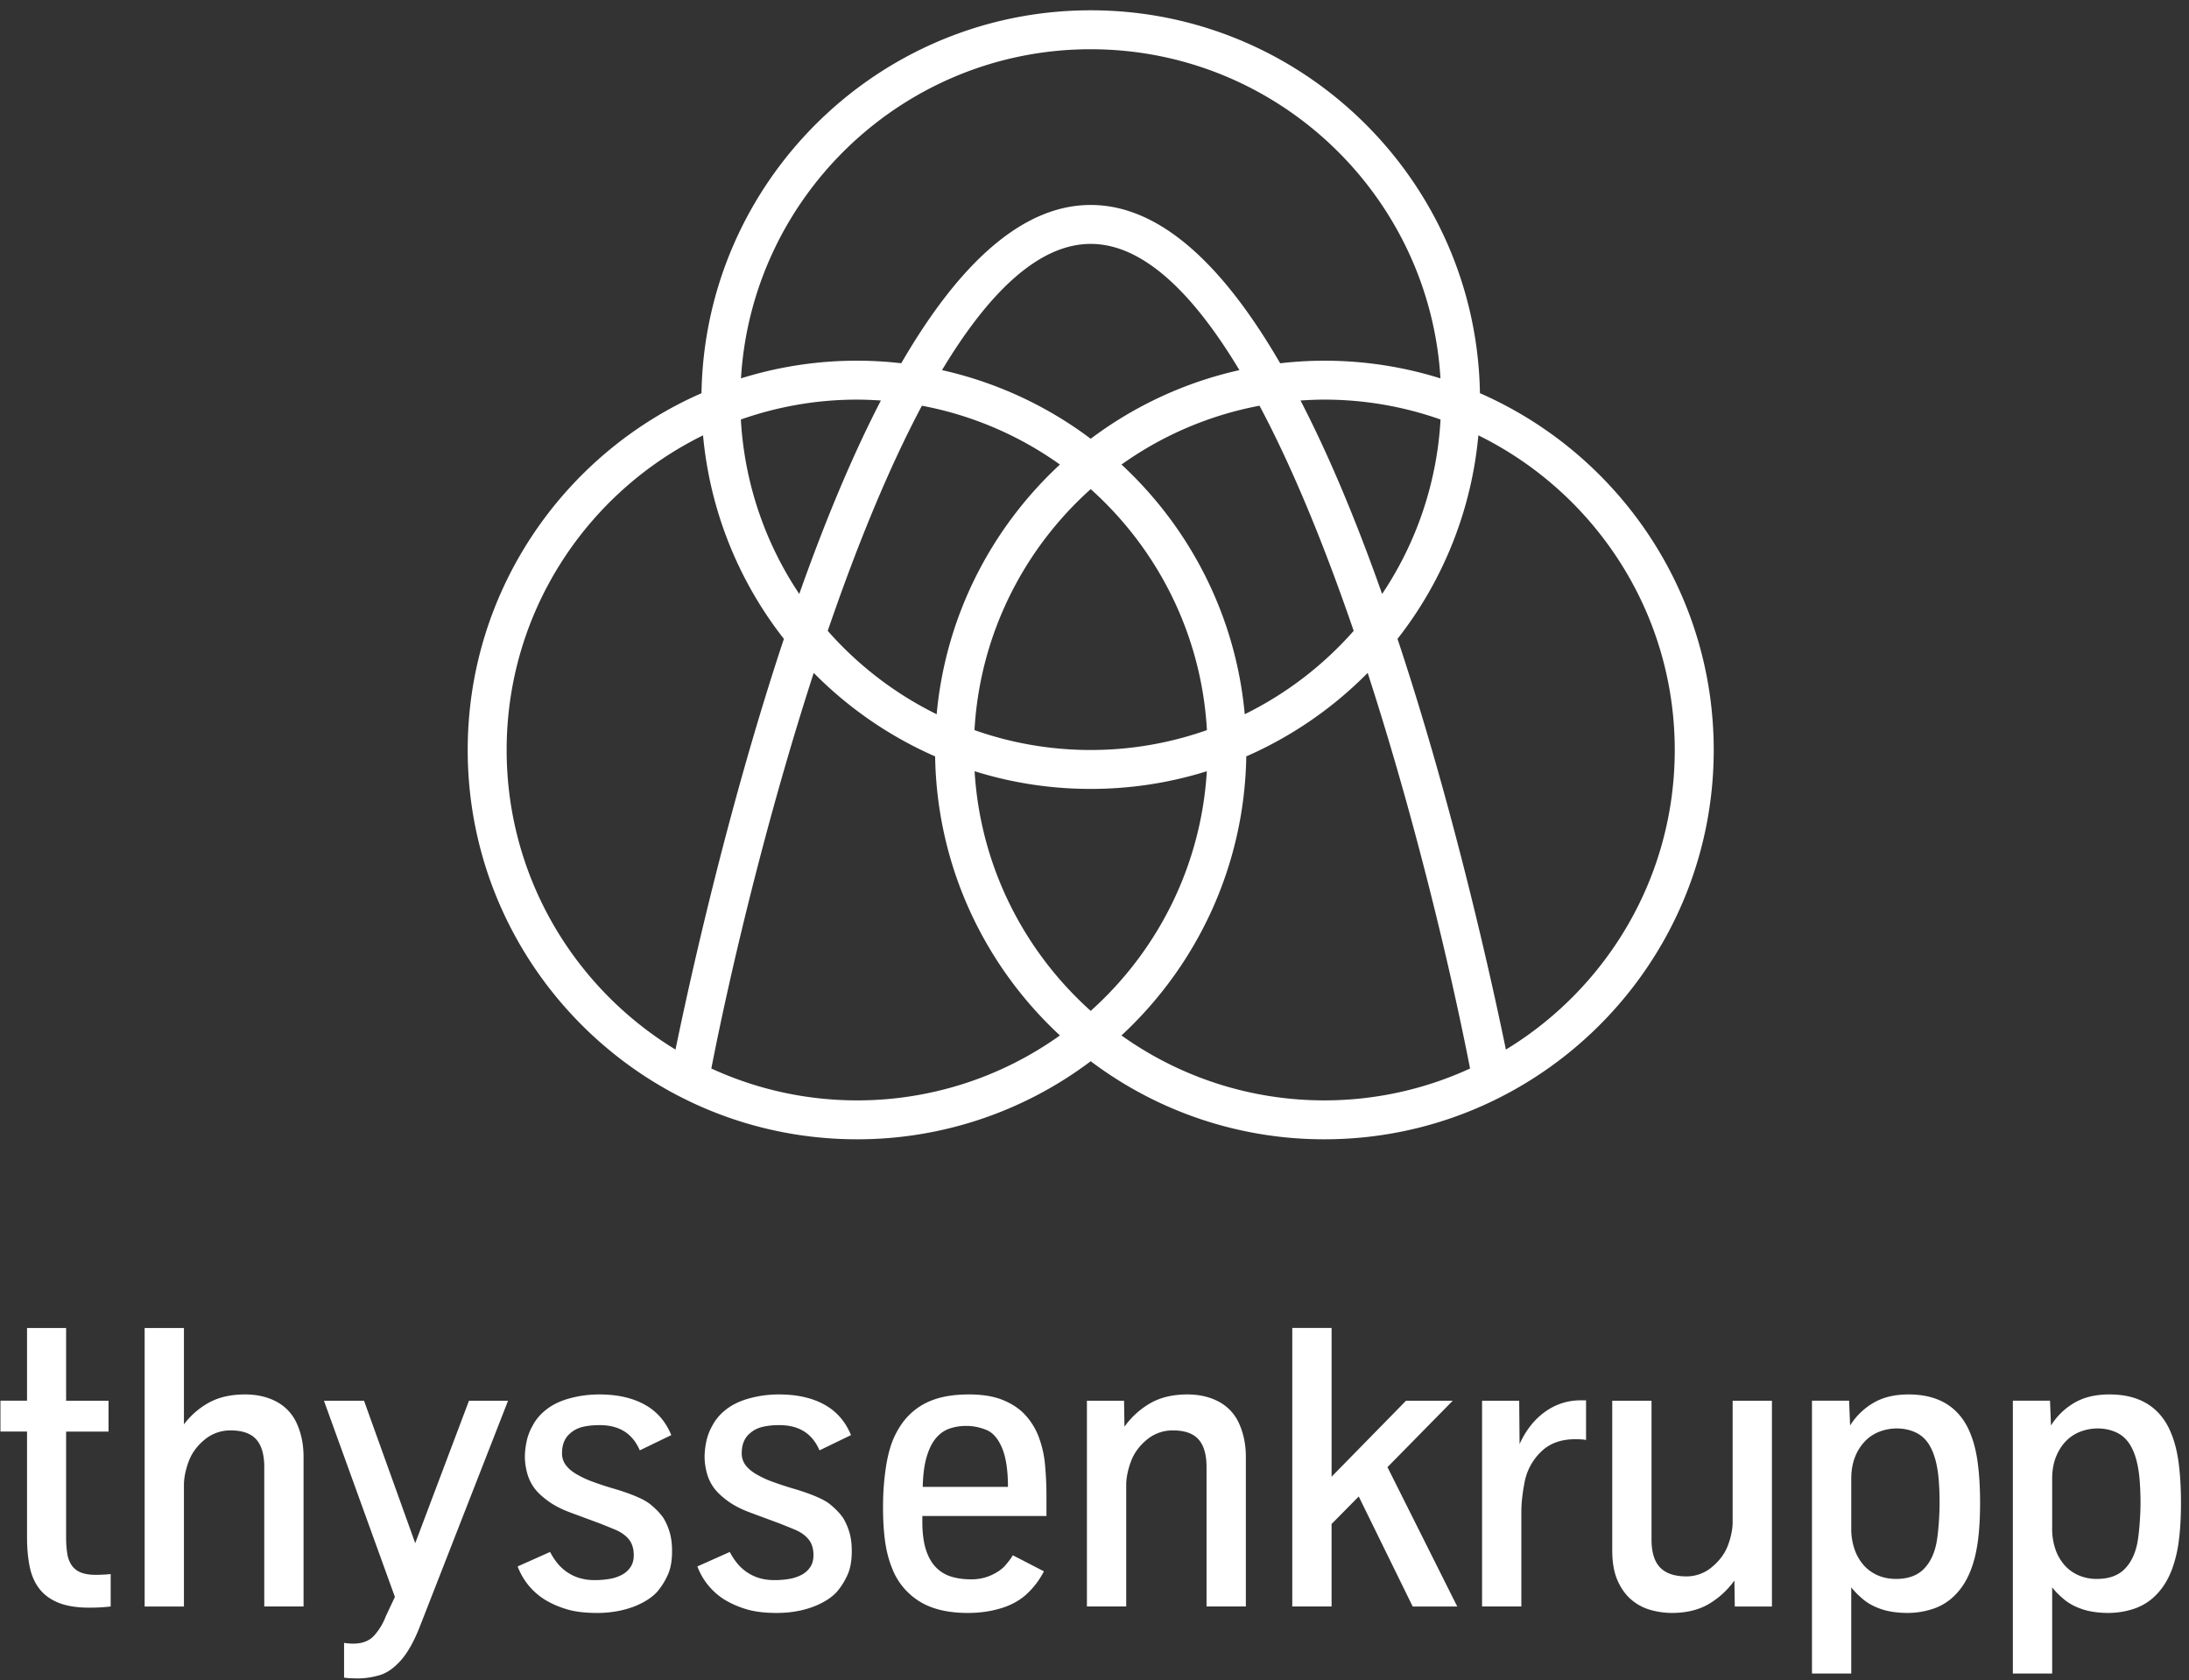
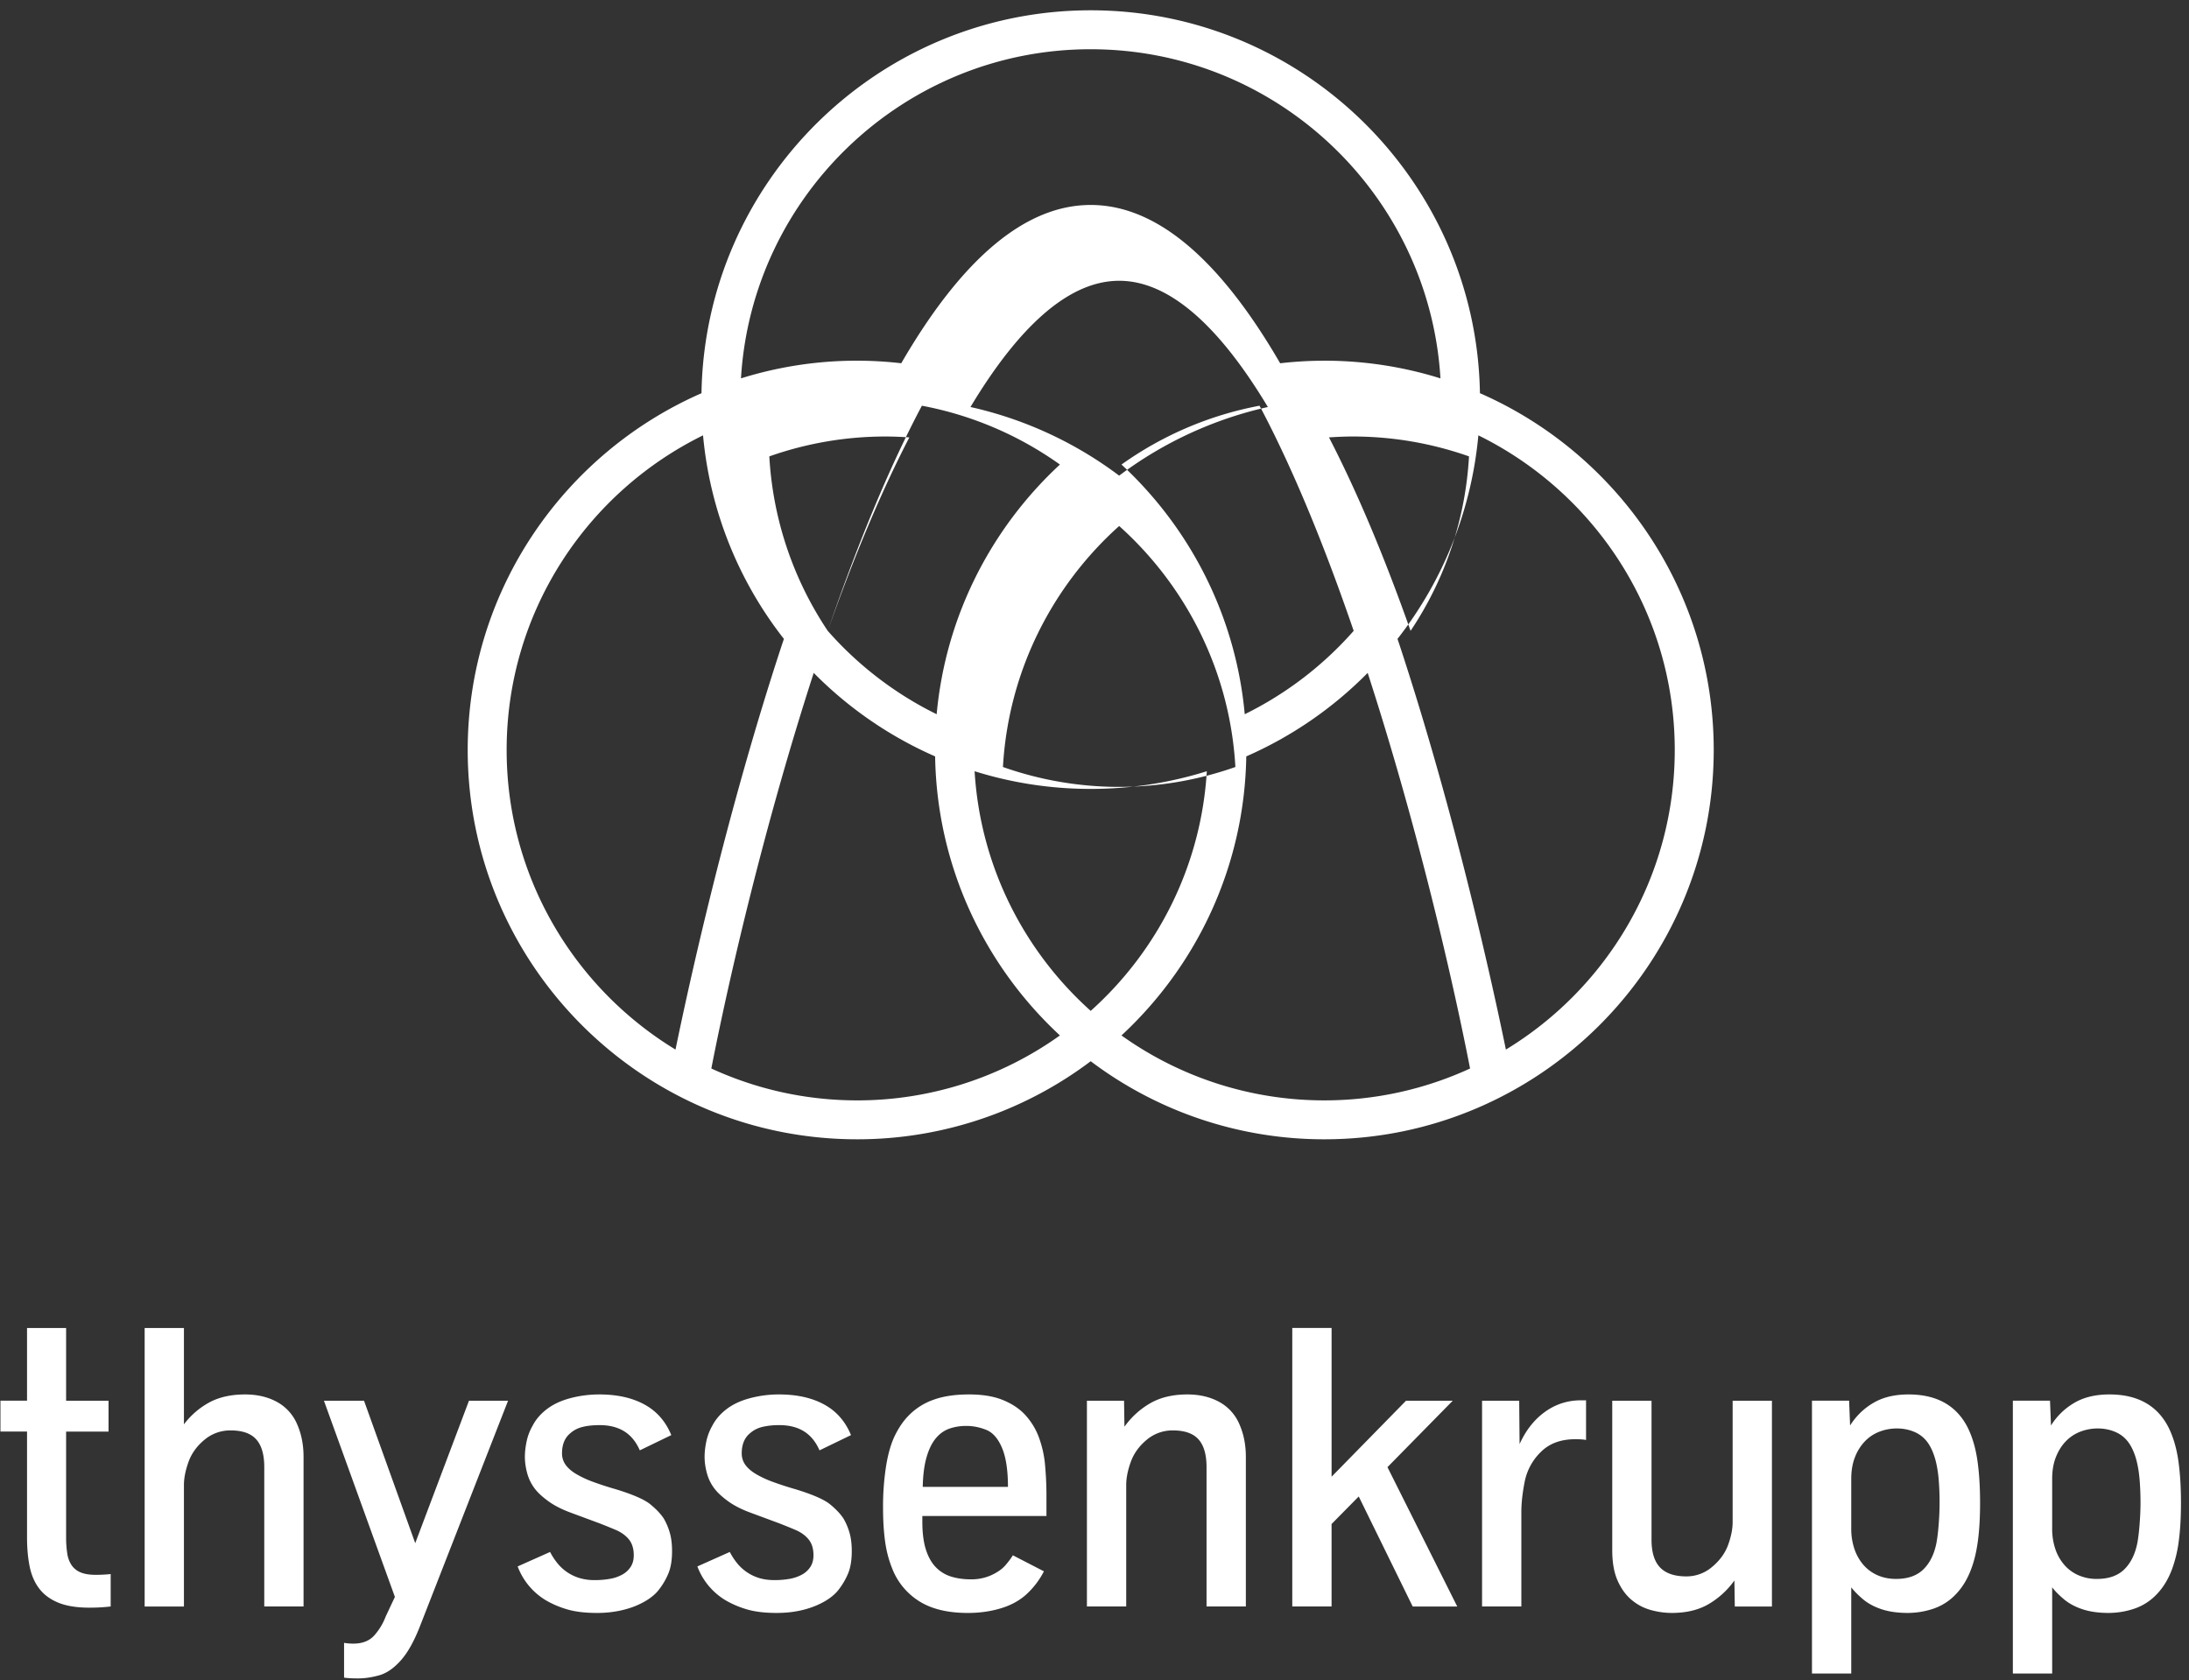
<svg xmlns="http://www.w3.org/2000/svg" width="142" height="109" viewBox="0 0 142 109">
  <rect x="0" y="0" width="142" height="109" fill="#333333" stroke="none" />
-   <path d="M96.003 25.512C95.779 11.776 84.543.668 70.754.668c-13.789 0-25.025 11.108-25.248 24.844C36.588 29.415 30.34 38.32 30.34 48.66c0 13.927 11.33 25.258 25.259 25.258a25.13 25.13 0 0 0 15.155-5.065 25.126 25.126 0 0 0 15.156 5.065c13.928 0 25.259-11.33 25.259-25.258 0-10.341-6.249-19.246-15.166-23.15zM80.746 46.34c-.583-6.38-3.547-12.078-7.995-16.2a22.608 22.608 0 0 1 8.954-3.817c2.232 4.197 4.287 9.294 6.108 14.606a22.855 22.855 0 0 1-7.067 5.41zm-9.992 19.246c-4.327-3.878-7.161-9.386-7.532-15.548 2.38.745 4.91 1.147 7.532 1.147s5.152-.402 7.532-1.147c-.37 6.162-3.205 11.67-7.532 15.548zM53.695 40.929c1.821-5.31 3.876-10.408 6.108-14.606a22.609 22.609 0 0 1 8.954 3.817c-4.448 4.123-7.412 9.822-7.996 16.2a22.864 22.864 0 0 1-7.066-5.41zm-1.846-2.393a22.59 22.59 0 0 1-3.789-11.318 22.62 22.62 0 0 1 7.539-1.29c.52 0 1.033.023 1.544.057-1.799 3.477-3.565 7.66-5.294 12.55zm9.259-14.522c2.978-4.96 6.235-8.19 9.646-8.19 3.411 0 6.668 3.23 9.646 8.19a25.164 25.164 0 0 0-9.646 4.453 25.167 25.167 0 0 0-9.646-4.453zm9.646 24.646c-2.642 0-5.178-.457-7.539-1.29.35-6.198 3.192-11.739 7.539-15.636 4.347 3.897 7.19 9.438 7.539 15.636a22.63 22.63 0 0 1-7.539 1.29zm13.611-22.675c.51-.034 1.025-.058 1.545-.058 2.642 0 5.177.458 7.538 1.29a22.584 22.584 0 0 1-3.79 11.32c-1.728-4.892-3.494-9.075-5.293-12.552zM70.754 3.195c12.072 0 21.972 9.459 22.688 21.354a25.179 25.179 0 0 0-10.398-.98c-3.958-6.826-8.068-10.271-12.29-10.271-4.222 0-8.332 3.445-12.29 10.27a25.175 25.175 0 0 0-10.397.98c.715-11.894 10.615-21.354 22.687-21.354zM32.866 48.66c0-8.952 5.202-16.708 12.74-20.414a25.124 25.124 0 0 0 5.246 13.206c-.046.137-.092.27-.138.41-3.631 11.027-6.058 22.165-6.894 26.235-6.562-3.991-10.954-11.211-10.954-19.437zm22.733 22.733c-3.373 0-6.573-.744-9.455-2.068 1.228-6.29 3.549-16.13 6.642-25.668a25.357 25.357 0 0 0 7.875 5.418c.116 7.145 3.21 13.576 8.096 18.105A22.603 22.603 0 0 1 55.6 71.394zM72.75 67.18c4.886-4.53 7.98-10.96 8.096-18.105a25.355 25.355 0 0 0 7.875-5.418c3.093 9.538 5.415 19.378 6.642 25.668a22.584 22.584 0 0 1-9.454 2.068 22.602 22.602 0 0 1-13.16-4.213zm24.937.917c-.836-4.07-3.263-15.208-6.894-26.236-.046-.139-.092-.272-.137-.41a25.12 25.12 0 0 0 5.245-13.205c7.538 3.706 12.74 11.462 12.74 20.414 0 8.226-4.391 15.446-10.954 19.437zm37.155 34.111a2.577 2.577 0 0 1-.92-.666 3.047 3.047 0 0 1-.59-1.034 4.065 4.065 0 0 1-.208-1.337v-3.22c0-.542.082-1.017.247-1.427.165-.41.382-.753.653-1.027.27-.275.585-.48.944-.616.36-.134.73-.202 1.11-.202.405 0 .784.074 1.134.222.351.148.639.376.863.684.224.31.4.709.526 1.199.093.363.158.777.197 1.242.038.465.057.96.057 1.484 0 .405-.02.858-.057 1.356-.039.5-.087.91-.146 1.23-.144.736-.427 1.31-.85 1.725-.423.414-1.014.62-1.775.62a2.93 2.93 0 0 1-1.185-.233zm-1.718 6.372v-5.593c.194.253.454.516.78.787.325.27.726.483 1.204.64.477.156 1.041.234 1.693.234a5.27 5.27 0 0 0 1.622-.266 3.564 3.564 0 0 0 1.471-.932c.432-.444.77-1 1.015-1.667a8.32 8.32 0 0 0 .43-1.82c.093-.697.14-1.515.14-2.453 0-1.057-.059-1.985-.177-2.784-.119-.798-.326-1.498-.622-2.098-.726-1.437-2.007-2.156-3.841-2.156-.905 0-1.668.184-2.29.552a4.373 4.373 0 0 0-1.502 1.464l-.063-1.61h-2.41v17.702h2.55zm-11.316-6.372a2.578 2.578 0 0 1-.918-.666 3.054 3.054 0 0 1-.59-1.034 4.055 4.055 0 0 1-.21-1.337v-3.22c0-.542.083-1.017.248-1.427a3.08 3.08 0 0 1 .653-1.027c.27-.275.585-.48.945-.616a3.15 3.15 0 0 1 1.11-.202c.405 0 .783.074 1.134.222.35.148.638.376.863.684.223.31.398.709.525 1.199.093.363.159.777.197 1.242a18.095 18.095 0 0 1 0 2.84c-.038.5-.087.91-.146 1.23-.144.736-.427 1.31-.85 1.725-.422.414-1.014.62-1.774.62-.432 0-.827-.077-1.187-.233zm-1.718 6.372v-5.593c.195.253.455.516.78.787.326.27.728.483 1.205.64.478.156 1.042.234 1.693.234a5.27 5.27 0 0 0 1.623-.266 3.563 3.563 0 0 0 1.47-.932c.432-.444.77-1 1.015-1.667.195-.516.338-1.122.431-1.82.093-.697.14-1.515.14-2.453 0-1.057-.06-1.985-.178-2.784-.119-.798-.325-1.498-.621-2.098-.727-1.437-2.008-2.156-3.842-2.156-.904 0-1.668.184-2.288.552a4.377 4.377 0 0 0-1.503 1.464l-.064-1.61h-2.409v17.702h2.548zm-9.247-4.508a5.43 5.43 0 0 0 1.667-1.528l.026 1.686h2.409V90.879h-2.549v7.873c0 .449-.097.94-.292 1.478-.194.536-.539 1.012-1.033 1.426a2.547 2.547 0 0 1-1.68.621c-.76 0-1.327-.192-1.7-.577-.37-.384-.557-.986-.557-1.806v-9.015h-2.548v9.712c0 .778.114 1.426.342 1.947.228.52.526.936.894 1.248.367.313.782.535 1.242.666.46.13.924.196 1.389.196.938 0 1.735-.192 2.39-.576zm-12.153.158v-6.15c0-.557.071-1.204.215-1.94a3.682 3.682 0 0 1 1.046-1.933c.554-.554 1.3-.83 2.238-.83.313 0 .545.016.698.05v-2.574h-.33c-.862 0-1.64.25-2.333.748-.693.499-1.243 1.196-1.649 2.092l-.025-2.814h-2.409v13.35h2.549zm-12.311 0v-5.351l1.762-1.787 3.5 7.138h2.89l-4.526-9.04 4.235-4.311h-3.03l-4.83 4.931v-9.65h-2.55v18.069h2.549zm-13.322 0v-7.874c0-.457.099-.96.298-1.509.198-.55.543-1.027 1.033-1.433a2.588 2.588 0 0 1 1.7-.608c.76 0 1.313.194 1.66.583.347.39.52.989.52 1.8v9.04h2.55v-9.712c0-.785-.143-1.495-.426-2.13a2.959 2.959 0 0 0-1.306-1.433c-.587-.32-1.274-.482-2.06-.482-.947 0-1.75.191-2.41.571a5.32 5.32 0 0 0-1.673 1.522l-.026-1.686h-2.409v13.35h2.549zm-12.952-9.68c.147-.512.344-.918.59-1.218.244-.3.536-.511.874-.634.338-.122.71-.184 1.116-.184.431 0 .86.084 1.287.254.426.168.769.558 1.027 1.166.258.609.387 1.454.387 2.536h-5.528c.016-.77.099-1.41.247-1.92zm4.792 9.806c.656-.193 1.21-.491 1.662-.893a5.325 5.325 0 0 0 1.16-1.515l-2.016-1.04c-.11.186-.271.402-.482.647-.212.245-.514.458-.907.64a3.146 3.146 0 0 1-1.338.273c-.464 0-.89-.06-1.274-.178a2.313 2.313 0 0 1-.995-.609c-.28-.287-.495-.672-.647-1.153-.152-.482-.228-1.082-.228-1.8v-.369h8.051v-1.394c0-.6-.03-1.23-.088-1.89a6.943 6.943 0 0 0-.412-1.844 4.397 4.397 0 0 0-.958-1.515c-.38-.381-.858-.683-1.432-.907-.575-.224-1.285-.337-2.13-.337-.914 0-1.687.117-2.321.35a4.17 4.17 0 0 0-1.598 1.02c-.32.321-.61.738-.868 1.249-.258.512-.455 1.175-.59 1.99a16.944 16.944 0 0 0-.203 2.758c0 .786.043 1.495.127 2.124.084.63.232 1.211.444 1.744a4.367 4.367 0 0 0 1.744 2.162c.806.52 1.87.78 3.189.78.752 0 1.456-.098 2.11-.293zm-13.097.16a5.89 5.89 0 0 0 1.153-.35c.334-.143.622-.301.863-.475.24-.173.428-.348.564-.526a4.52 4.52 0 0 0 .634-1.072c.16-.384.24-.869.24-1.452 0-.49-.055-.908-.164-1.254a3.994 3.994 0 0 0-.38-.875c-.204-.305-.495-.61-.875-.92-.381-.308-1.125-.632-2.232-.97a20.553 20.553 0 0 1-1.483-.482 6.454 6.454 0 0 1-1.097-.513c-.3-.182-.527-.38-.679-.596a1.255 1.255 0 0 1-.228-.742c0-.575.181-1.01.545-1.306.22-.194.486-.33.799-.406a4.71 4.71 0 0 1 1.103-.114c.626 0 1.154.134 1.585.4.431.266.77.678 1.014 1.236l2.042-.989c-.364-.888-.942-1.549-1.737-1.984-.795-.436-1.771-.654-2.93-.654a7.28 7.28 0 0 0-1.882.242c-.604.16-1.112.397-1.522.71-.41.312-.72.676-.932 1.09a3.49 3.49 0 0 0-.386 1.027c-.072.355-.108.68-.108.976 0 .338.05.696.152 1.072.102.376.274.72.52 1.033.194.245.473.501.837.767.363.267.82.506 1.369.717l1.953.723c.346.135.7.279 1.059.43.359.153.644.358.855.615.212.259.318.603.318 1.034 0 .296-.068.547-.203.755a1.52 1.52 0 0 1-.546.5 2.584 2.584 0 0 1-.798.273 5.5 5.5 0 0 1-.977.082c-.38 0-.718-.046-1.014-.139a2.942 2.942 0 0 1-1.42-.964 4.206 4.206 0 0 1-.47-.723l-2.104.939A4.335 4.335 0 0 0 47 103.786c.432.262.911.471 1.44.628.528.156 1.173.234 1.933.234.515 0 .991-.044 1.427-.133zm-11.659 0c.436-.09.82-.206 1.154-.35.334-.143.621-.301.862-.475.241-.173.43-.348.565-.526a4.52 4.52 0 0 0 .634-1.072c.16-.384.24-.869.24-1.452 0-.49-.055-.908-.164-1.254a4.028 4.028 0 0 0-.38-.875c-.203-.305-.495-.61-.876-.92-.38-.308-1.124-.632-2.23-.97a20.624 20.624 0 0 1-1.484-.482 6.475 6.475 0 0 1-1.097-.513c-.3-.182-.527-.38-.678-.596a1.252 1.252 0 0 1-.229-.742c0-.575.182-1.01.545-1.306.22-.194.486-.33.8-.406.312-.076.68-.114 1.102-.114.626 0 1.154.134 1.585.4.431.266.77.678 1.014 1.236l2.042-.989c-.363-.888-.943-1.549-1.737-1.984-.795-.436-1.77-.654-2.929-.654-.65 0-1.279.081-1.883.242-.605.16-1.112.397-1.521.71-.41.312-.721.676-.933 1.09-.186.33-.315.672-.386 1.027-.072.355-.108.68-.108.976 0 .338.05.696.152 1.072.102.376.275.72.52 1.033.194.245.473.501.837.767.363.267.82.506 1.37.717l1.952.723c.346.135.7.279 1.059.43.359.153.644.358.856.615.21.259.317.603.317 1.034 0 .296-.068.547-.204.755a1.514 1.514 0 0 1-.545.5 2.578 2.578 0 0 1-.799.273 5.49 5.49 0 0 1-.976.082 3.38 3.38 0 0 1-1.014-.139 2.93 2.93 0 0 1-1.42-.964 4.248 4.248 0 0 1-.47-.723l-2.104.939a4.335 4.335 0 0 0 1.762 2.155c.431.262.91.471 1.44.628.528.156 1.172.234 1.933.234a7.12 7.12 0 0 0 1.426-.133zm-15.538 4.177c.482-.135.95-.46 1.407-.976.457-.515.879-1.28 1.268-2.295l5.68-14.543h-2.535l-3.487 9.243-3.322-9.243h-2.6l4.603 12.73-.596 1.268a3.94 3.94 0 0 1-.742 1.23c-.317.355-.771.532-1.363.532-.21 0-.41-.017-.596-.05v2.257c.229.034.528.05.9.05.44 0 .9-.067 1.383-.203zm-12.671-4.463v-7.874c0-.457.099-.96.298-1.509.198-.55.543-1.027 1.033-1.433a2.588 2.588 0 0 1 1.7-.608c.76 0 1.313.194 1.66.583.347.39.52.989.52 1.8v9.04h2.548v-9.712c0-.785-.141-1.495-.424-2.13a2.96 2.96 0 0 0-1.306-1.433c-.588-.32-1.274-.482-2.06-.482-.914 0-1.69.174-2.327.52a5.12 5.12 0 0 0-1.642 1.42v-6.251H9.383v18.069h2.549zm-4.752 0v-2.104c-.32.033-.642.05-.963.05-.398 0-.721-.05-.97-.152a1.306 1.306 0 0 1-.59-.456 1.81 1.81 0 0 1-.291-.76 6.558 6.558 0 0 1-.077-1.066v-6.86h2.752v-2.003H4.289V86.16H1.754v4.718H.029v2.002h1.725v6.886c0 .685.057 1.309.17 1.871.114.562.322 1.04.622 1.432.3.394.712.697 1.236.913.524.215 1.196.324 2.016.324.49 0 .951-.026 1.382-.077z" fill="#FFF" fill-rule="evenodd" />
+   <path d="M96.003 25.512C95.779 11.776 84.543.668 70.754.668c-13.789 0-25.025 11.108-25.248 24.844C36.588 29.415 30.34 38.32 30.34 48.66c0 13.927 11.33 25.258 25.259 25.258a25.13 25.13 0 0 0 15.155-5.065 25.126 25.126 0 0 0 15.156 5.065c13.928 0 25.259-11.33 25.259-25.258 0-10.341-6.249-19.246-15.166-23.15zM80.746 46.34c-.583-6.38-3.547-12.078-7.995-16.2a22.608 22.608 0 0 1 8.954-3.817c2.232 4.197 4.287 9.294 6.108 14.606a22.855 22.855 0 0 1-7.067 5.41zm-9.992 19.246c-4.327-3.878-7.161-9.386-7.532-15.548 2.38.745 4.91 1.147 7.532 1.147s5.152-.402 7.532-1.147c-.37 6.162-3.205 11.67-7.532 15.548zM53.695 40.929c1.821-5.31 3.876-10.408 6.108-14.606a22.609 22.609 0 0 1 8.954 3.817c-4.448 4.123-7.412 9.822-7.996 16.2a22.864 22.864 0 0 1-7.066-5.41za22.59 22.59 0 0 1-3.789-11.318 22.62 22.62 0 0 1 7.539-1.29c.52 0 1.033.023 1.544.057-1.799 3.477-3.565 7.66-5.294 12.55zm9.259-14.522c2.978-4.96 6.235-8.19 9.646-8.19 3.411 0 6.668 3.23 9.646 8.19a25.164 25.164 0 0 0-9.646 4.453 25.167 25.167 0 0 0-9.646-4.453zm9.646 24.646c-2.642 0-5.178-.457-7.539-1.29.35-6.198 3.192-11.739 7.539-15.636 4.347 3.897 7.19 9.438 7.539 15.636a22.63 22.63 0 0 1-7.539 1.29zm13.611-22.675c.51-.034 1.025-.058 1.545-.058 2.642 0 5.177.458 7.538 1.29a22.584 22.584 0 0 1-3.79 11.32c-1.728-4.892-3.494-9.075-5.293-12.552zM70.754 3.195c12.072 0 21.972 9.459 22.688 21.354a25.179 25.179 0 0 0-10.398-.98c-3.958-6.826-8.068-10.271-12.29-10.271-4.222 0-8.332 3.445-12.29 10.27a25.175 25.175 0 0 0-10.397.98c.715-11.894 10.615-21.354 22.687-21.354zM32.866 48.66c0-8.952 5.202-16.708 12.74-20.414a25.124 25.124 0 0 0 5.246 13.206c-.046.137-.092.27-.138.41-3.631 11.027-6.058 22.165-6.894 26.235-6.562-3.991-10.954-11.211-10.954-19.437zm22.733 22.733c-3.373 0-6.573-.744-9.455-2.068 1.228-6.29 3.549-16.13 6.642-25.668a25.357 25.357 0 0 0 7.875 5.418c.116 7.145 3.21 13.576 8.096 18.105A22.603 22.603 0 0 1 55.6 71.394zM72.75 67.18c4.886-4.53 7.98-10.96 8.096-18.105a25.355 25.355 0 0 0 7.875-5.418c3.093 9.538 5.415 19.378 6.642 25.668a22.584 22.584 0 0 1-9.454 2.068 22.602 22.602 0 0 1-13.16-4.213zm24.937.917c-.836-4.07-3.263-15.208-6.894-26.236-.046-.139-.092-.272-.137-.41a25.12 25.12 0 0 0 5.245-13.205c7.538 3.706 12.74 11.462 12.74 20.414 0 8.226-4.391 15.446-10.954 19.437zm37.155 34.111a2.577 2.577 0 0 1-.92-.666 3.047 3.047 0 0 1-.59-1.034 4.065 4.065 0 0 1-.208-1.337v-3.22c0-.542.082-1.017.247-1.427.165-.41.382-.753.653-1.027.27-.275.585-.48.944-.616.36-.134.73-.202 1.11-.202.405 0 .784.074 1.134.222.351.148.639.376.863.684.224.31.4.709.526 1.199.093.363.158.777.197 1.242.038.465.057.96.057 1.484 0 .405-.02.858-.057 1.356-.039.5-.087.91-.146 1.23-.144.736-.427 1.31-.85 1.725-.423.414-1.014.62-1.775.62a2.93 2.93 0 0 1-1.185-.233zm-1.718 6.372v-5.593c.194.253.454.516.78.787.325.27.726.483 1.204.64.477.156 1.041.234 1.693.234a5.27 5.27 0 0 0 1.622-.266 3.564 3.564 0 0 0 1.471-.932c.432-.444.77-1 1.015-1.667a8.32 8.32 0 0 0 .43-1.82c.093-.697.14-1.515.14-2.453 0-1.057-.059-1.985-.177-2.784-.119-.798-.326-1.498-.622-2.098-.726-1.437-2.007-2.156-3.841-2.156-.905 0-1.668.184-2.29.552a4.373 4.373 0 0 0-1.502 1.464l-.063-1.61h-2.41v17.702h2.55zm-11.316-6.372a2.578 2.578 0 0 1-.918-.666 3.054 3.054 0 0 1-.59-1.034 4.055 4.055 0 0 1-.21-1.337v-3.22c0-.542.083-1.017.248-1.427a3.08 3.08 0 0 1 .653-1.027c.27-.275.585-.48.945-.616a3.15 3.15 0 0 1 1.11-.202c.405 0 .783.074 1.134.222.35.148.638.376.863.684.223.31.398.709.525 1.199.093.363.159.777.197 1.242a18.095 18.095 0 0 1 0 2.84c-.038.5-.087.91-.146 1.23-.144.736-.427 1.31-.85 1.725-.422.414-1.014.62-1.774.62-.432 0-.827-.077-1.187-.233zm-1.718 6.372v-5.593c.195.253.455.516.78.787.326.27.728.483 1.205.64.478.156 1.042.234 1.693.234a5.27 5.27 0 0 0 1.623-.266 3.563 3.563 0 0 0 1.47-.932c.432-.444.77-1 1.015-1.667.195-.516.338-1.122.431-1.82.093-.697.14-1.515.14-2.453 0-1.057-.06-1.985-.178-2.784-.119-.798-.325-1.498-.621-2.098-.727-1.437-2.008-2.156-3.842-2.156-.904 0-1.668.184-2.288.552a4.377 4.377 0 0 0-1.503 1.464l-.064-1.61h-2.409v17.702h2.548zm-9.247-4.508a5.43 5.43 0 0 0 1.667-1.528l.026 1.686h2.409V90.879h-2.549v7.873c0 .449-.097.94-.292 1.478-.194.536-.539 1.012-1.033 1.426a2.547 2.547 0 0 1-1.68.621c-.76 0-1.327-.192-1.7-.577-.37-.384-.557-.986-.557-1.806v-9.015h-2.548v9.712c0 .778.114 1.426.342 1.947.228.52.526.936.894 1.248.367.313.782.535 1.242.666.46.13.924.196 1.389.196.938 0 1.735-.192 2.39-.576zm-12.153.158v-6.15c0-.557.071-1.204.215-1.94a3.682 3.682 0 0 1 1.046-1.933c.554-.554 1.3-.83 2.238-.83.313 0 .545.016.698.05v-2.574h-.33c-.862 0-1.64.25-2.333.748-.693.499-1.243 1.196-1.649 2.092l-.025-2.814h-2.409v13.35h2.549zm-12.311 0v-5.351l1.762-1.787 3.5 7.138h2.89l-4.526-9.04 4.235-4.311h-3.03l-4.83 4.931v-9.65h-2.55v18.069h2.549zm-13.322 0v-7.874c0-.457.099-.96.298-1.509.198-.55.543-1.027 1.033-1.433a2.588 2.588 0 0 1 1.7-.608c.76 0 1.313.194 1.66.583.347.39.52.989.52 1.8v9.04h2.55v-9.712c0-.785-.143-1.495-.426-2.13a2.959 2.959 0 0 0-1.306-1.433c-.587-.32-1.274-.482-2.06-.482-.947 0-1.75.191-2.41.571a5.32 5.32 0 0 0-1.673 1.522l-.026-1.686h-2.409v13.35h2.549zm-12.952-9.68c.147-.512.344-.918.59-1.218.244-.3.536-.511.874-.634.338-.122.71-.184 1.116-.184.431 0 .86.084 1.287.254.426.168.769.558 1.027 1.166.258.609.387 1.454.387 2.536h-5.528c.016-.77.099-1.41.247-1.92zm4.792 9.806c.656-.193 1.21-.491 1.662-.893a5.325 5.325 0 0 0 1.16-1.515l-2.016-1.04c-.11.186-.271.402-.482.647-.212.245-.514.458-.907.64a3.146 3.146 0 0 1-1.338.273c-.464 0-.89-.06-1.274-.178a2.313 2.313 0 0 1-.995-.609c-.28-.287-.495-.672-.647-1.153-.152-.482-.228-1.082-.228-1.8v-.369h8.051v-1.394c0-.6-.03-1.23-.088-1.89a6.943 6.943 0 0 0-.412-1.844 4.397 4.397 0 0 0-.958-1.515c-.38-.381-.858-.683-1.432-.907-.575-.224-1.285-.337-2.13-.337-.914 0-1.687.117-2.321.35a4.17 4.17 0 0 0-1.598 1.02c-.32.321-.61.738-.868 1.249-.258.512-.455 1.175-.59 1.99a16.944 16.944 0 0 0-.203 2.758c0 .786.043 1.495.127 2.124.084.63.232 1.211.444 1.744a4.367 4.367 0 0 0 1.744 2.162c.806.52 1.87.78 3.189.78.752 0 1.456-.098 2.11-.293zm-13.097.16a5.89 5.89 0 0 0 1.153-.35c.334-.143.622-.301.863-.475.24-.173.428-.348.564-.526a4.52 4.52 0 0 0 .634-1.072c.16-.384.24-.869.24-1.452 0-.49-.055-.908-.164-1.254a3.994 3.994 0 0 0-.38-.875c-.204-.305-.495-.61-.875-.92-.381-.308-1.125-.632-2.232-.97a20.553 20.553 0 0 1-1.483-.482 6.454 6.454 0 0 1-1.097-.513c-.3-.182-.527-.38-.679-.596a1.255 1.255 0 0 1-.228-.742c0-.575.181-1.01.545-1.306.22-.194.486-.33.799-.406a4.71 4.71 0 0 1 1.103-.114c.626 0 1.154.134 1.585.4.431.266.77.678 1.014 1.236l2.042-.989c-.364-.888-.942-1.549-1.737-1.984-.795-.436-1.771-.654-2.93-.654a7.28 7.28 0 0 0-1.882.242c-.604.16-1.112.397-1.522.71-.41.312-.72.676-.932 1.09a3.49 3.49 0 0 0-.386 1.027c-.072.355-.108.68-.108.976 0 .338.05.696.152 1.072.102.376.274.72.52 1.033.194.245.473.501.837.767.363.267.82.506 1.369.717l1.953.723c.346.135.7.279 1.059.43.359.153.644.358.855.615.212.259.318.603.318 1.034 0 .296-.068.547-.203.755a1.52 1.52 0 0 1-.546.5 2.584 2.584 0 0 1-.798.273 5.5 5.5 0 0 1-.977.082c-.38 0-.718-.046-1.014-.139a2.942 2.942 0 0 1-1.42-.964 4.206 4.206 0 0 1-.47-.723l-2.104.939A4.335 4.335 0 0 0 47 103.786c.432.262.911.471 1.44.628.528.156 1.173.234 1.933.234.515 0 .991-.044 1.427-.133zm-11.659 0c.436-.09.82-.206 1.154-.35.334-.143.621-.301.862-.475.241-.173.43-.348.565-.526a4.52 4.52 0 0 0 .634-1.072c.16-.384.24-.869.24-1.452 0-.49-.055-.908-.164-1.254a4.028 4.028 0 0 0-.38-.875c-.203-.305-.495-.61-.876-.92-.38-.308-1.124-.632-2.23-.97a20.624 20.624 0 0 1-1.484-.482 6.475 6.475 0 0 1-1.097-.513c-.3-.182-.527-.38-.678-.596a1.252 1.252 0 0 1-.229-.742c0-.575.182-1.01.545-1.306.22-.194.486-.33.8-.406.312-.076.68-.114 1.102-.114.626 0 1.154.134 1.585.4.431.266.77.678 1.014 1.236l2.042-.989c-.363-.888-.943-1.549-1.737-1.984-.795-.436-1.77-.654-2.929-.654-.65 0-1.279.081-1.883.242-.605.16-1.112.397-1.521.71-.41.312-.721.676-.933 1.09-.186.33-.315.672-.386 1.027-.072.355-.108.68-.108.976 0 .338.05.696.152 1.072.102.376.275.72.52 1.033.194.245.473.501.837.767.363.267.82.506 1.37.717l1.952.723c.346.135.7.279 1.059.43.359.153.644.358.856.615.21.259.317.603.317 1.034 0 .296-.068.547-.204.755a1.514 1.514 0 0 1-.545.5 2.578 2.578 0 0 1-.799.273 5.49 5.49 0 0 1-.976.082 3.38 3.38 0 0 1-1.014-.139 2.93 2.93 0 0 1-1.42-.964 4.248 4.248 0 0 1-.47-.723l-2.104.939a4.335 4.335 0 0 0 1.762 2.155c.431.262.91.471 1.44.628.528.156 1.172.234 1.933.234a7.12 7.12 0 0 0 1.426-.133zm-15.538 4.177c.482-.135.95-.46 1.407-.976.457-.515.879-1.28 1.268-2.295l5.68-14.543h-2.535l-3.487 9.243-3.322-9.243h-2.6l4.603 12.73-.596 1.268a3.94 3.94 0 0 1-.742 1.23c-.317.355-.771.532-1.363.532-.21 0-.41-.017-.596-.05v2.257c.229.034.528.05.9.05.44 0 .9-.067 1.383-.203zm-12.671-4.463v-7.874c0-.457.099-.96.298-1.509.198-.55.543-1.027 1.033-1.433a2.588 2.588 0 0 1 1.7-.608c.76 0 1.313.194 1.66.583.347.39.52.989.52 1.8v9.04h2.548v-9.712c0-.785-.141-1.495-.424-2.13a2.96 2.96 0 0 0-1.306-1.433c-.588-.32-1.274-.482-2.06-.482-.914 0-1.69.174-2.327.52a5.12 5.12 0 0 0-1.642 1.42v-6.251H9.383v18.069h2.549zm-4.752 0v-2.104c-.32.033-.642.05-.963.05-.398 0-.721-.05-.97-.152a1.306 1.306 0 0 1-.59-.456 1.81 1.81 0 0 1-.291-.76 6.558 6.558 0 0 1-.077-1.066v-6.86h2.752v-2.003H4.289V86.16H1.754v4.718H.029v2.002h1.725v6.886c0 .685.057 1.309.17 1.871.114.562.322 1.04.622 1.432.3.394.712.697 1.236.913.524.215 1.196.324 2.016.324.49 0 .951-.026 1.382-.077z" fill="#FFF" fill-rule="evenodd" />
</svg>